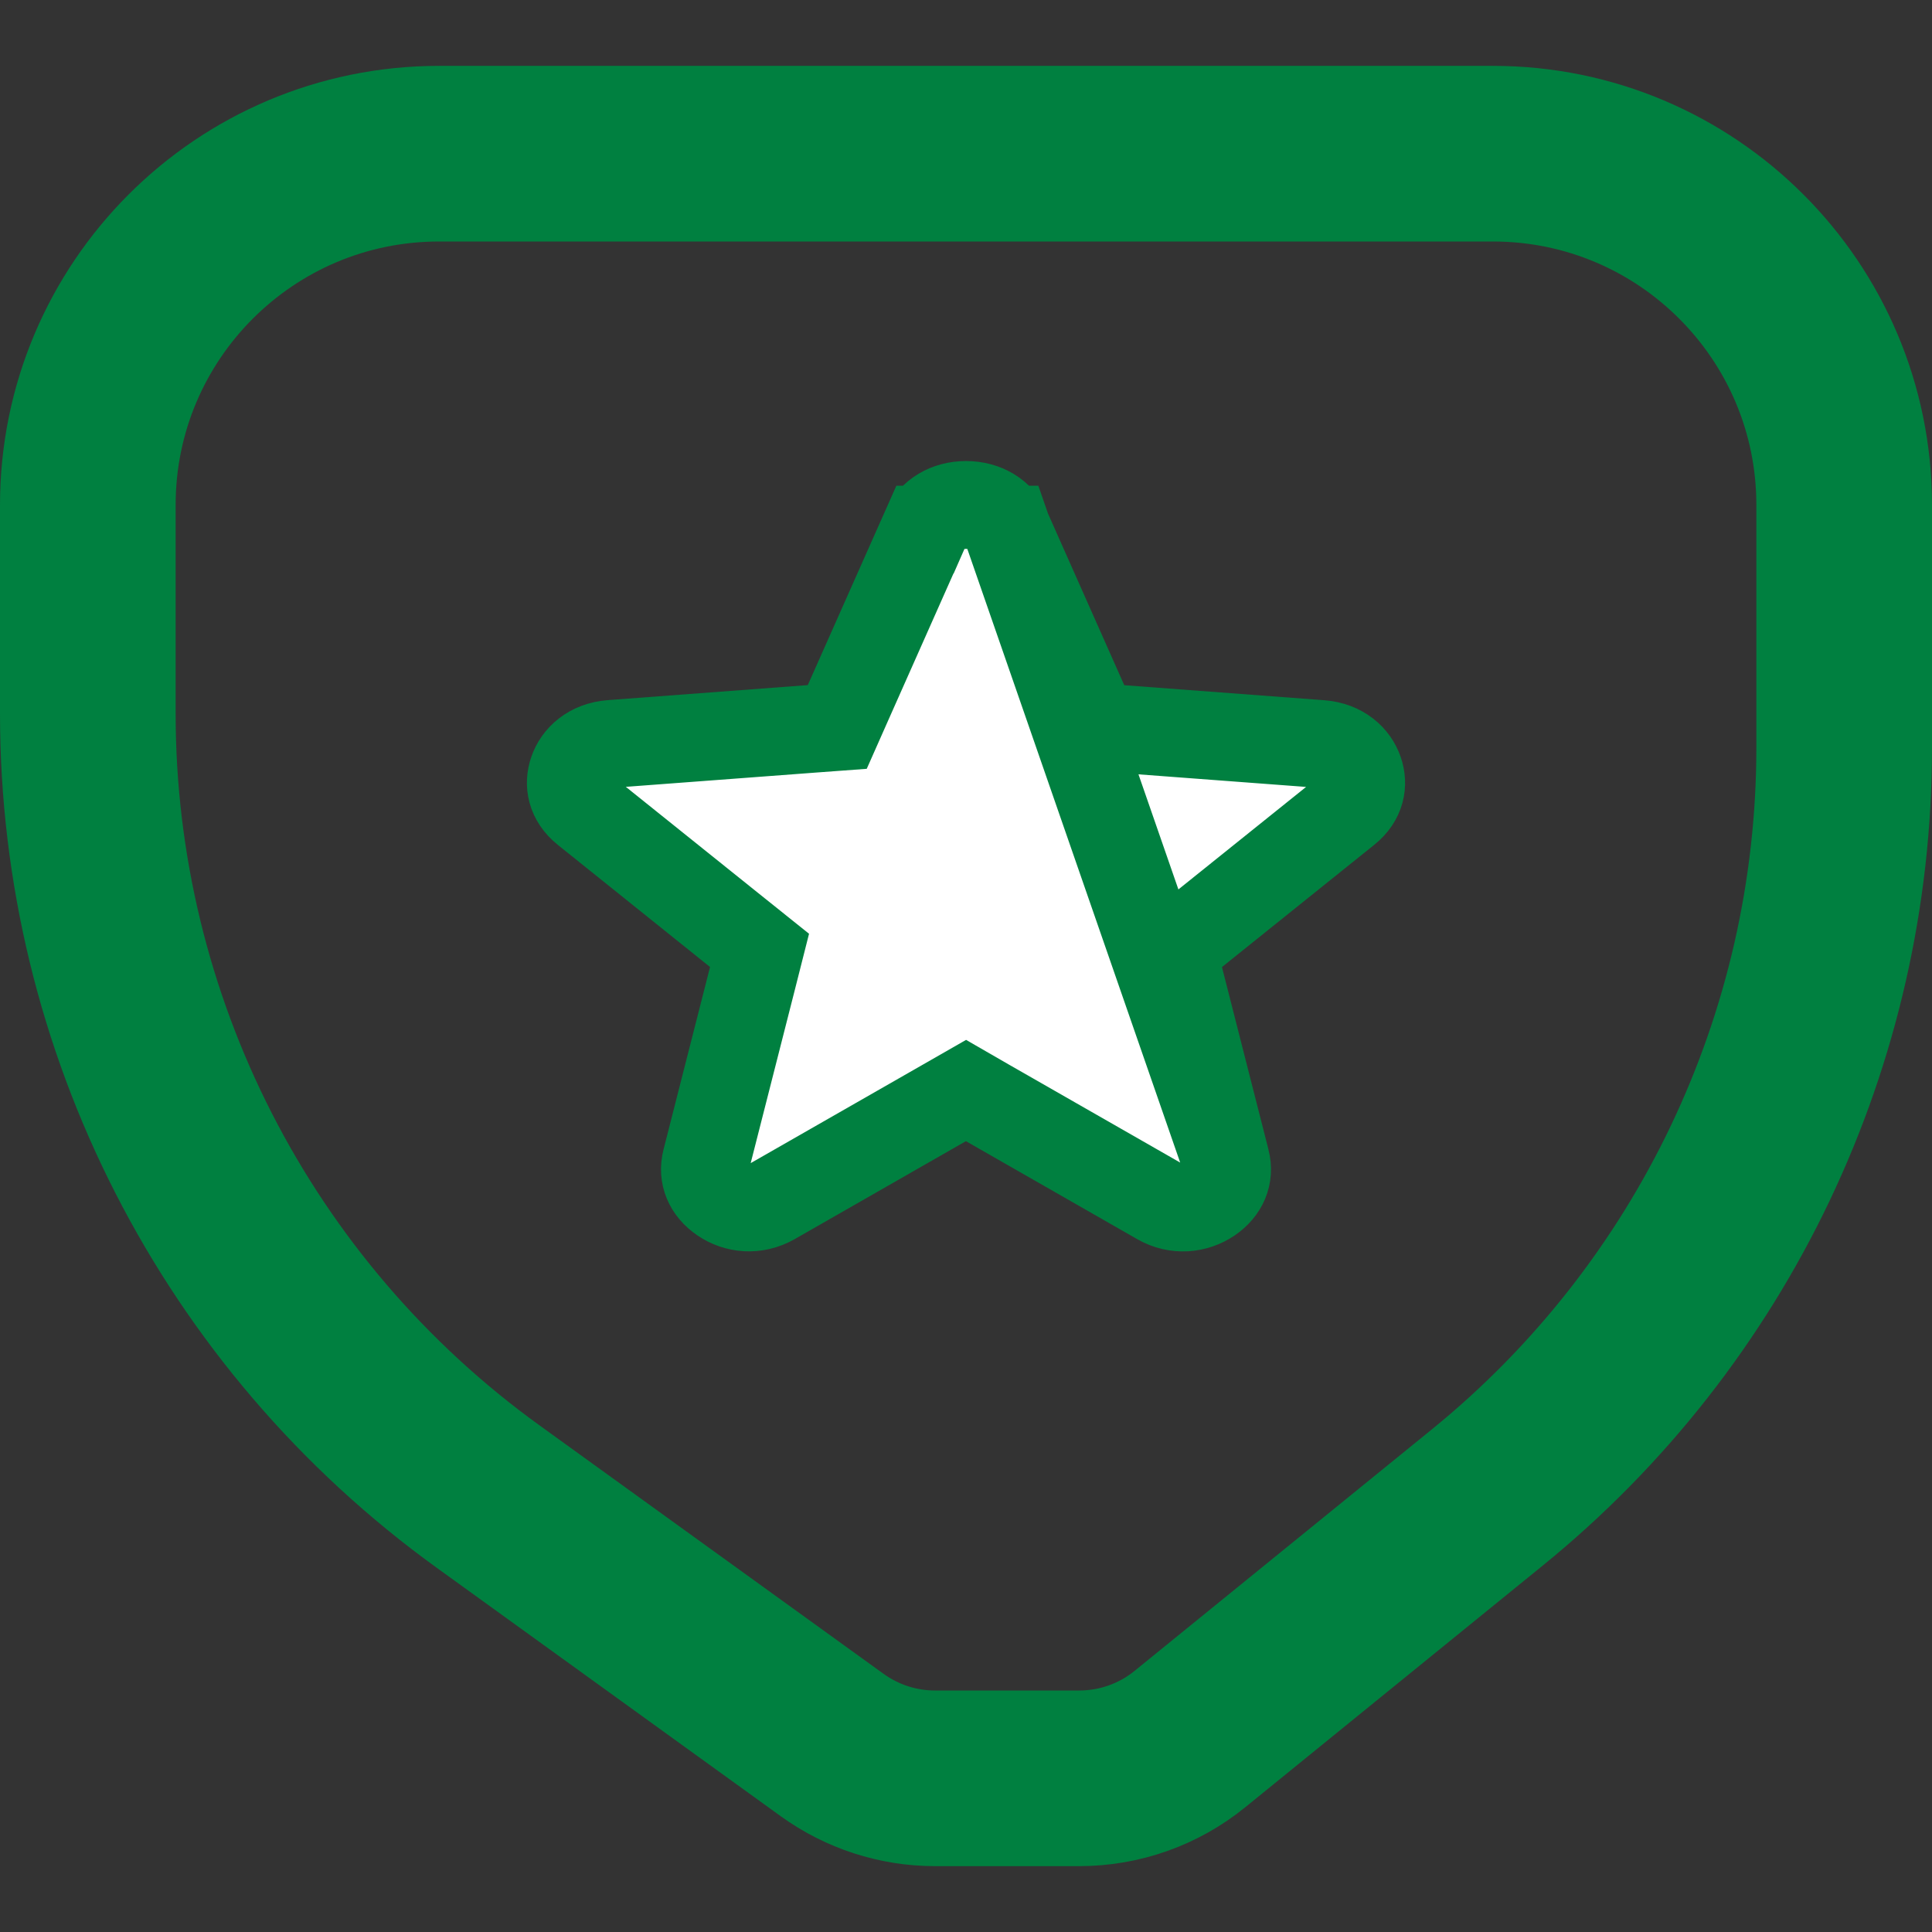
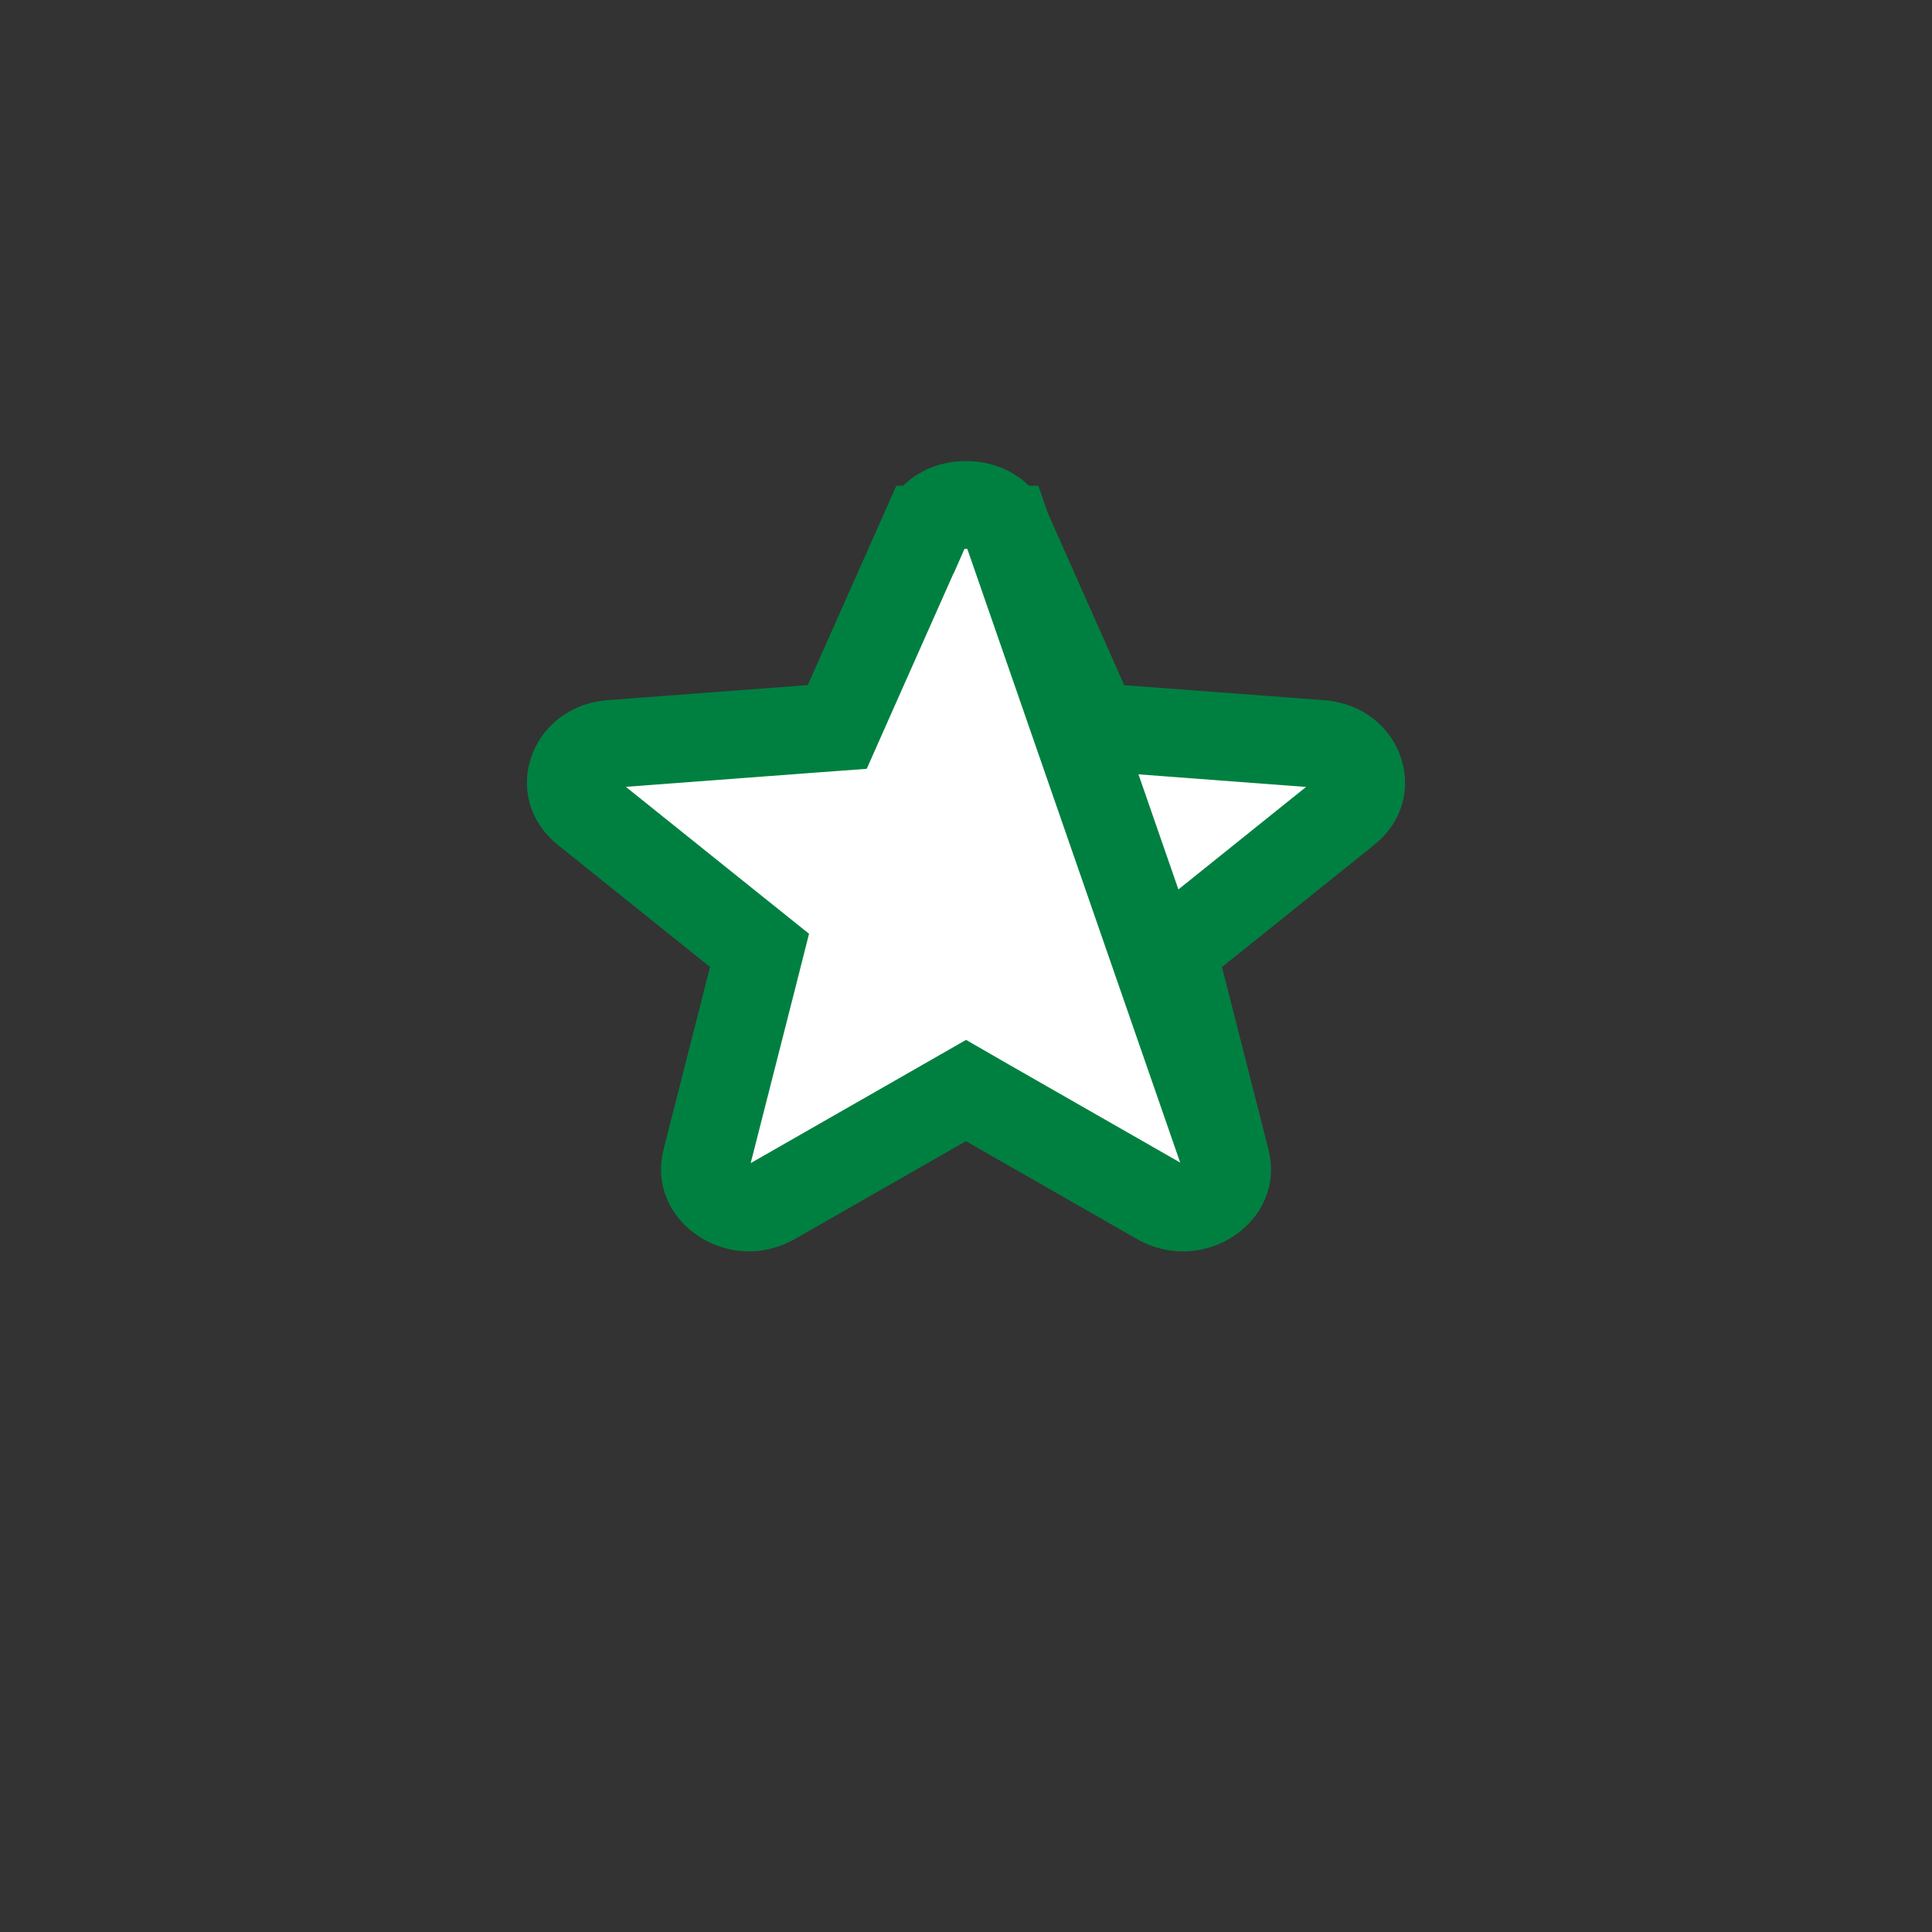
<svg xmlns="http://www.w3.org/2000/svg" width="22" height="22" viewBox="0 0 22 22" fill="none">
  <rect x="0" y="0" width="22" height="22" fill="#333333" stroke="none" />
-   <path d="M5.56 17.043L9.476 19.871C9.817 20.117 10.226 20.25 10.647 20.25H11H12.29C12.749 20.25 13.195 20.092 13.551 19.802L16.936 17.052C19.507 14.963 21 11.827 21 8.514V5.75C21 3.541 19.209 1.75 17 1.75H11H5C2.791 1.75 1 3.541 1 5.75V8.126C1 11.658 2.696 14.975 5.56 17.043Z" stroke="#008040" stroke-width="2" />
  <path d="M11.468 6.031L11.467 6.031C11.39 5.856 11.214 5.75 11 5.75C10.786 5.75 10.61 5.856 10.533 6.031L10.532 6.031L9.655 8.005L9.534 8.278L9.236 8.3L6.96 8.471L6.96 8.471C6.719 8.489 6.575 8.63 6.523 8.781C6.472 8.928 6.5 9.098 6.664 9.23C6.664 9.23 6.664 9.23 6.664 9.23L8.398 10.621L8.649 10.822L8.57 11.134L8.04 13.214C7.996 13.386 8.064 13.546 8.222 13.654C8.383 13.764 8.604 13.789 8.803 13.675L8.803 13.675L10.752 12.56L11 12.418L11.248 12.561L13.197 13.676C13.197 13.676 13.197 13.676 13.197 13.676C13.396 13.79 13.617 13.764 13.778 13.655C13.936 13.547 14.004 13.386 13.96 13.215L11.468 6.031ZM11.468 6.031L12.345 8.005L12.466 8.279L12.764 8.301L15.04 8.472C15.04 8.472 15.04 8.472 15.04 8.472C15.04 8.472 15.04 8.472 15.04 8.472C15.281 8.49 15.425 8.631 15.477 8.782C15.528 8.929 15.5 9.098 15.336 9.23L15.336 9.23L13.602 10.622L13.351 10.823L13.43 11.135L13.96 13.214L11.468 6.031Z" fill="white" stroke="#008040" />
</svg>